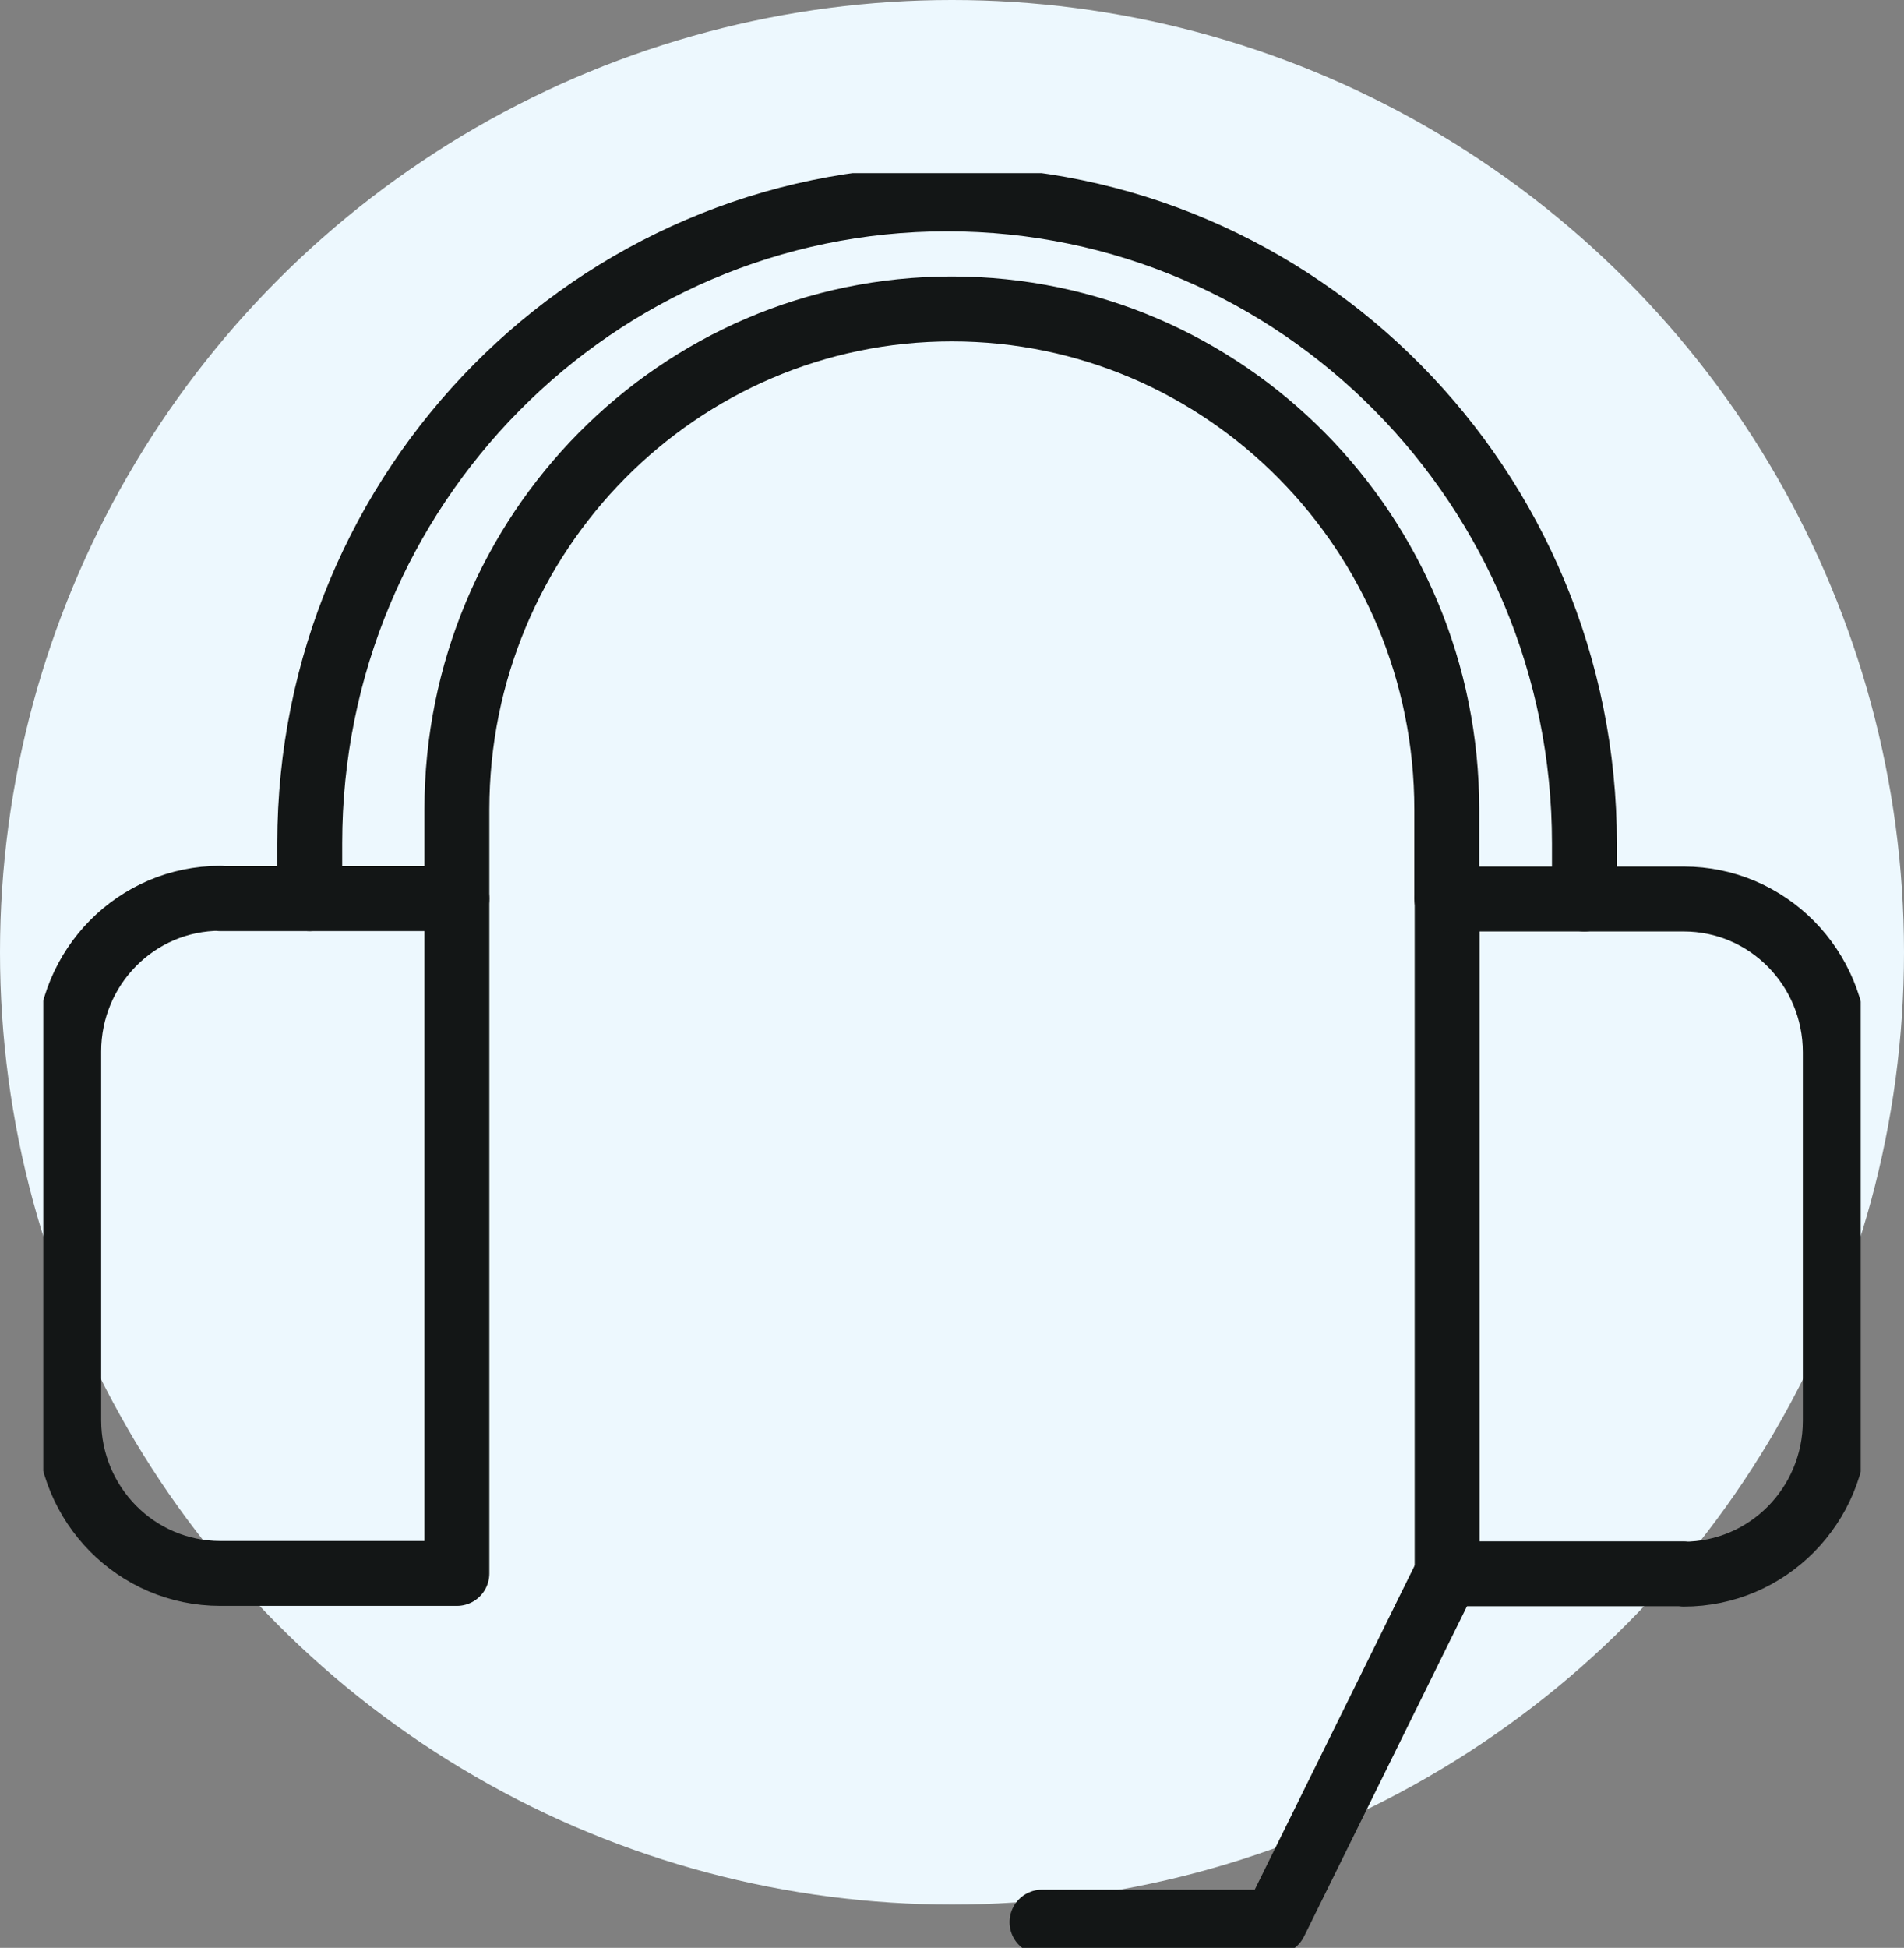
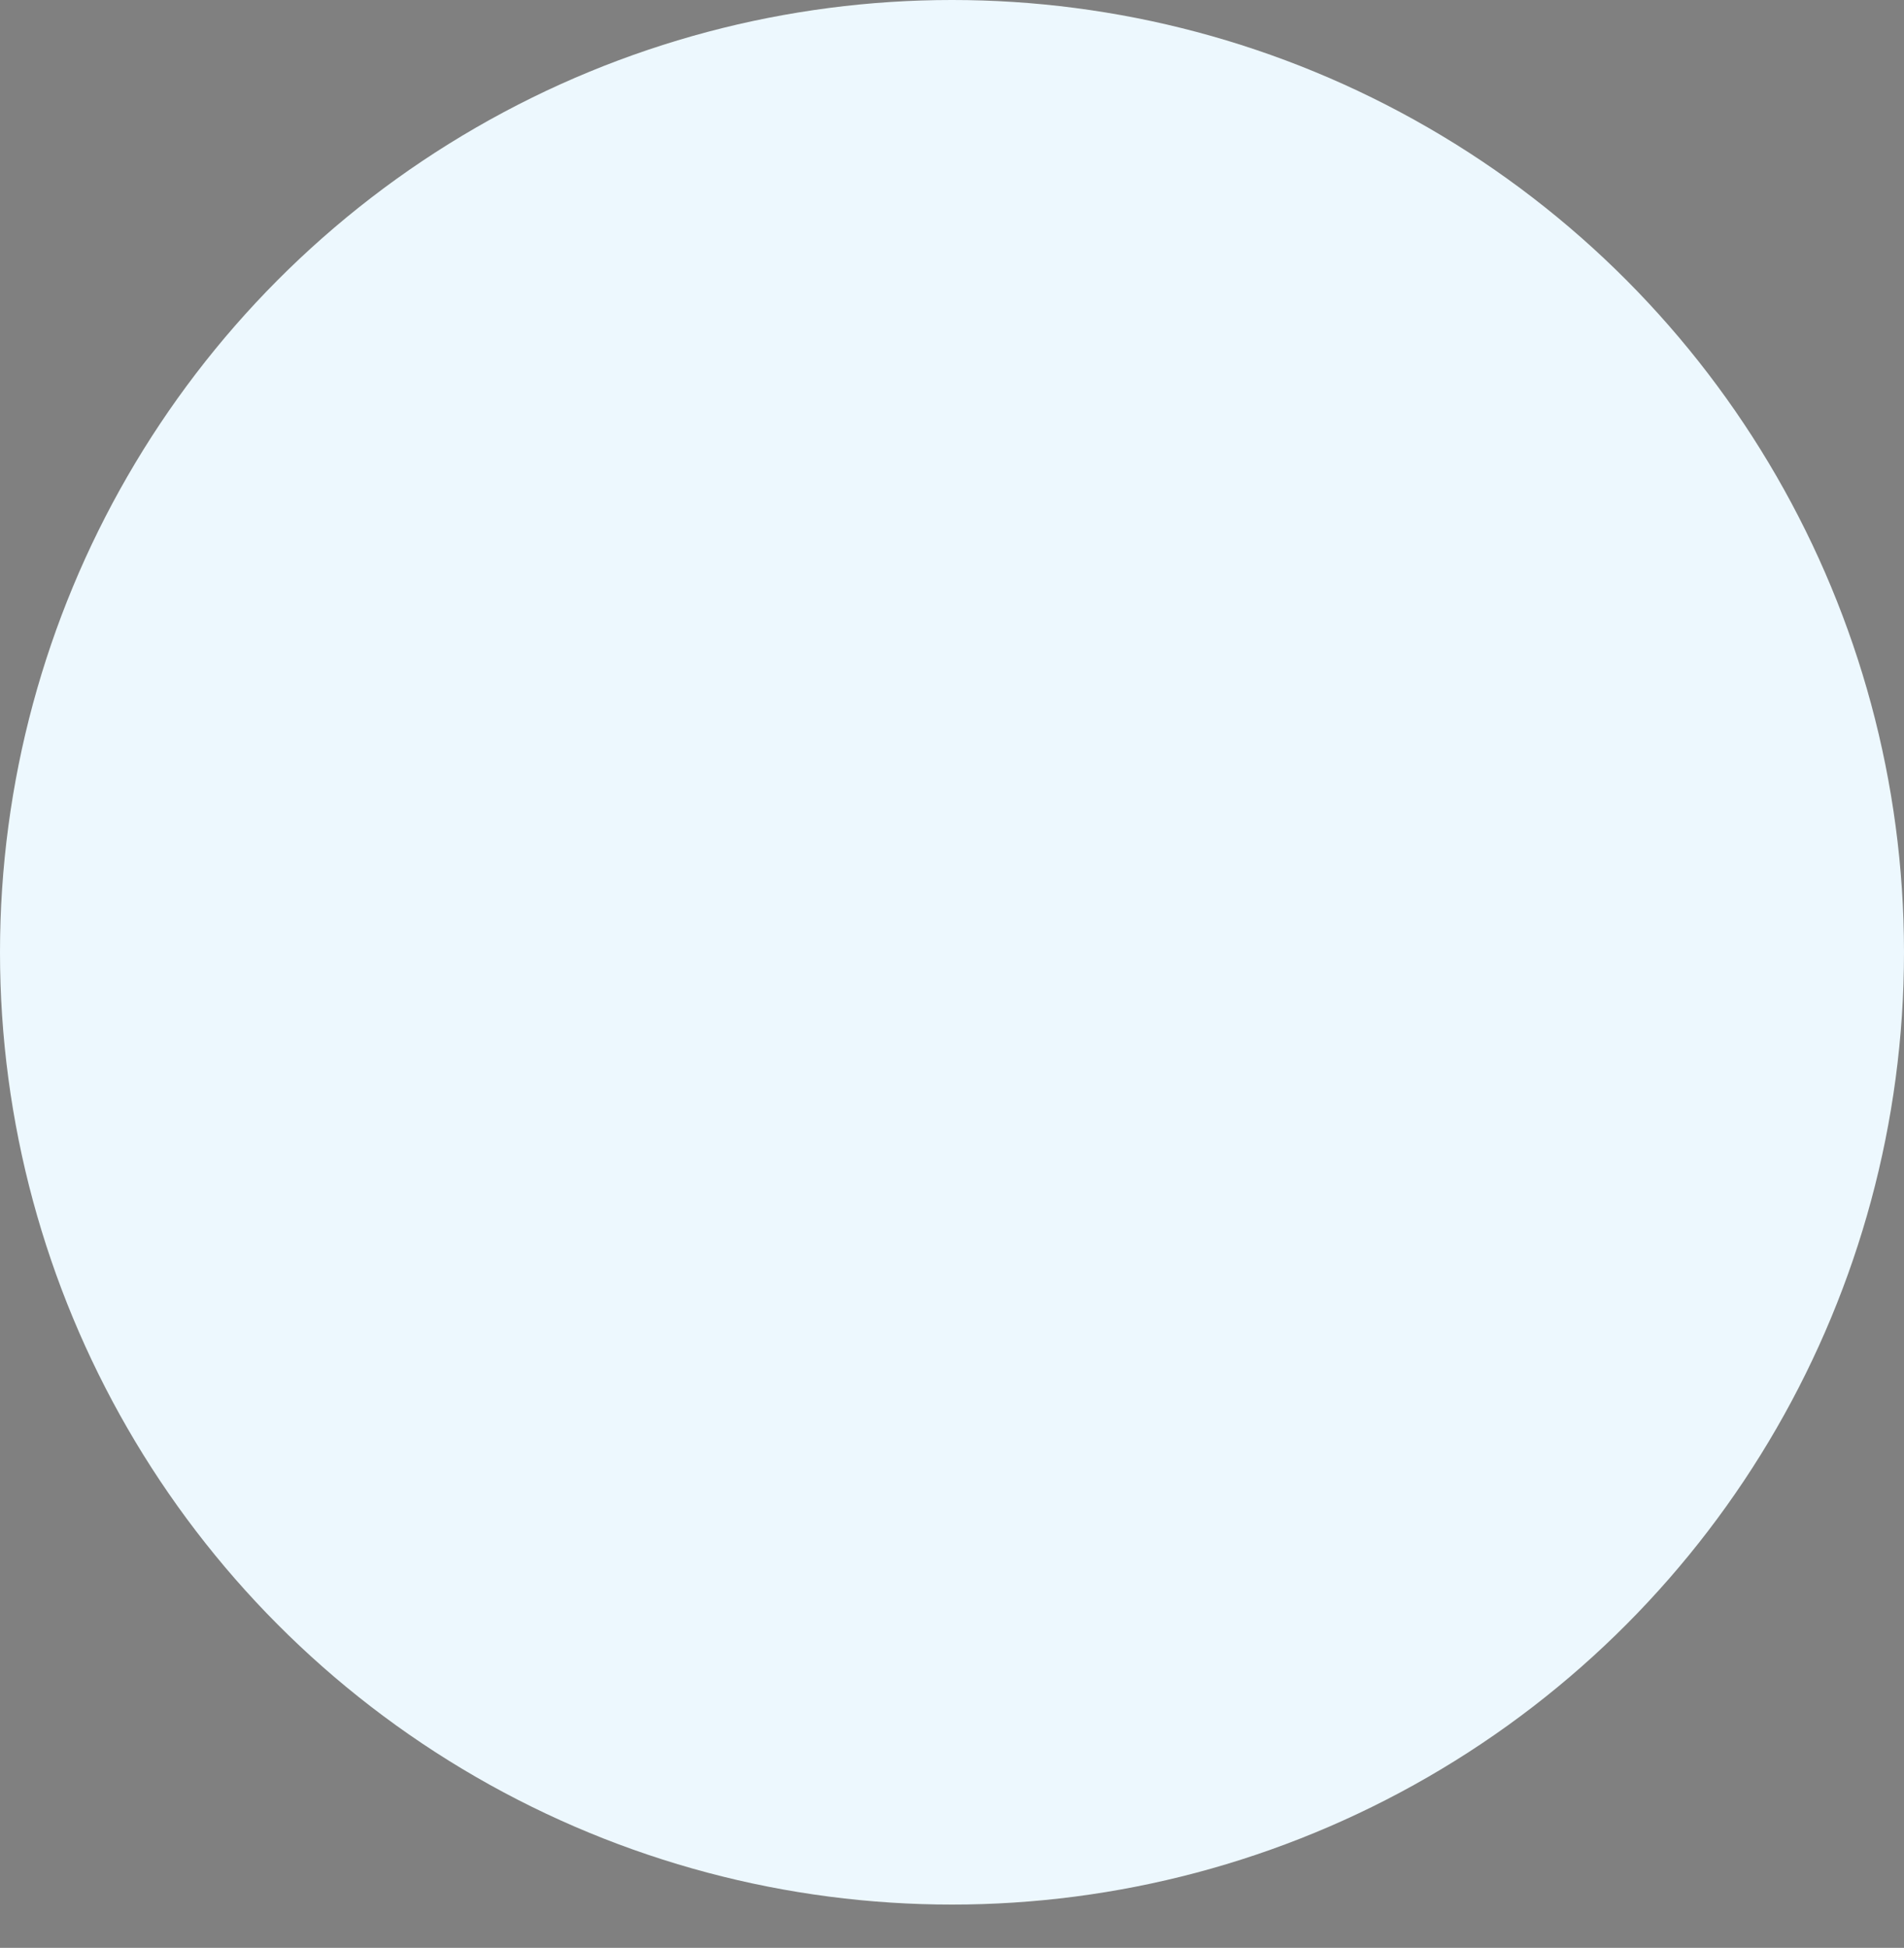
<svg xmlns="http://www.w3.org/2000/svg" width="44" height="45" viewBox="0 0 44 45" fill="none">
  <rect x="0" y="0" width="44" height="45" fill="#808080" stroke="none" />
  <circle cx="22" cy="22" r="22" fill="#EDF8FE" />
  <g clip-path="url(#clip0_12_6250)">
-     <path d="M5.09 20.761H10.558V36.35H5.09C3.154 36.35 1.588 34.766 1.588 32.809V24.294C1.588 22.337 3.154 20.753 5.09 20.753V20.761Z" stroke="#131616" stroke-width="1.5" stroke-linecap="round" stroke-linejoin="round" />
    <path d="M38.91 36.358H33.442V20.769H38.91C40.846 20.769 42.412 22.353 42.412 24.31V32.825C42.412 34.782 40.846 36.366 38.91 36.366V36.358Z" stroke="#131616" stroke-width="1.5" stroke-linecap="round" stroke-linejoin="round" />
    <path d="M10.558 20.761V18.702C10.558 12.317 15.682 7.137 21.996 7.137C28.311 7.137 33.434 12.317 33.434 18.702V20.761" stroke="#131616" stroke-width="1.5" stroke-linecap="round" stroke-linejoin="round" />
-     <path d="M33.434 36.358L29.462 44.406H24.08" stroke="#131616" stroke-width="1.5" stroke-linecap="round" stroke-linejoin="round" />
    <path d="M7.158 20.761V19.478C7.158 11.264 13.754 4.594 21.886 4.594C30.018 4.594 36.615 11.264 36.615 19.486V20.769" stroke="#131616" stroke-width="1.5" stroke-linecap="round" stroke-linejoin="round" />
  </g>
  <defs>
    <clipPath id="clip0_12_6250">
-       <rect width="42" height="41" fill="white" transform="translate(1 4)" />
-     </clipPath>
+       </clipPath>
  </defs>
</svg>